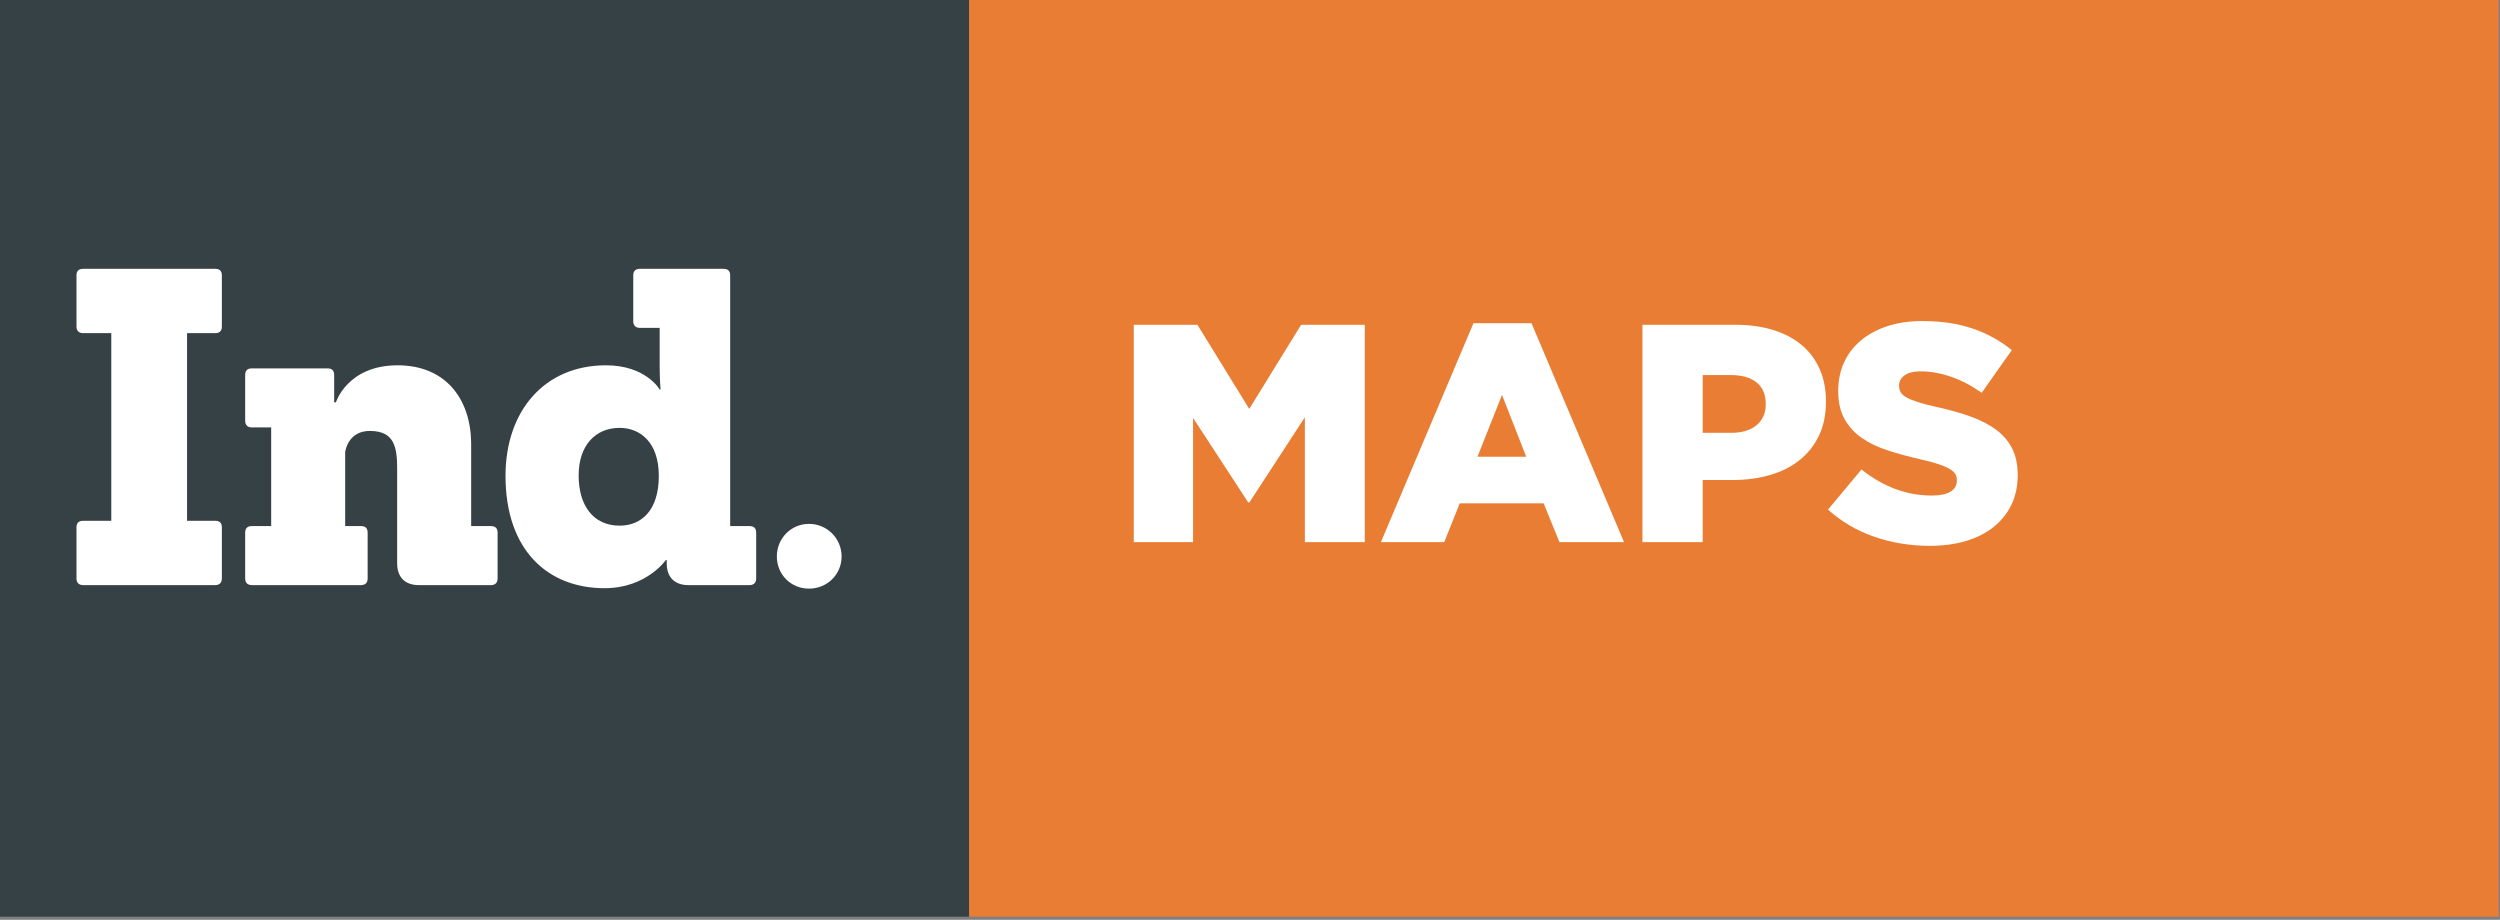
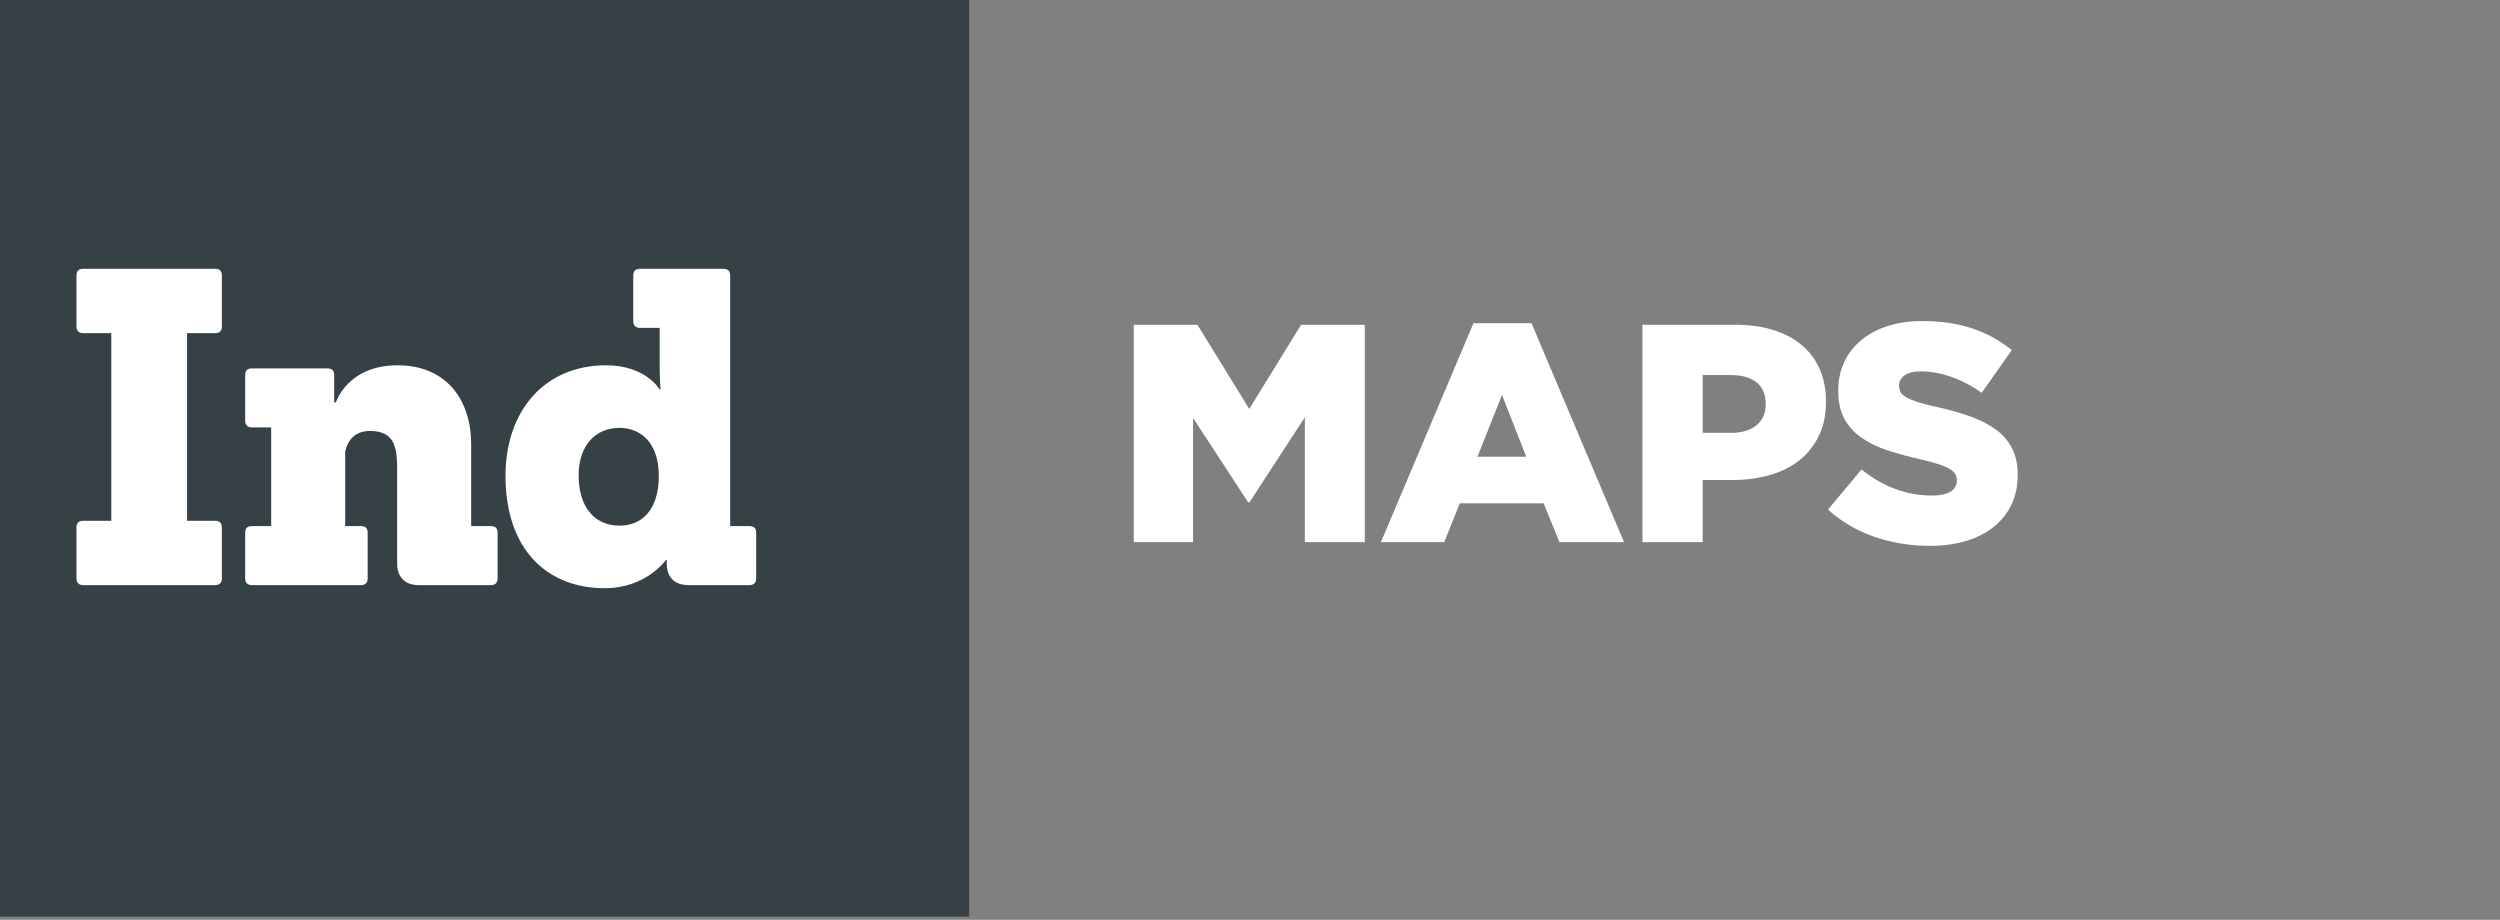
<svg xmlns="http://www.w3.org/2000/svg" height="195" viewBox="0 0 530 195" width="530">
  <rect x="0" y="0" width="530" height="195" fill="#808080" stroke="none" />
  <g fill="none" fill-rule="evenodd">
    <path d="m0 194.34h205.455v-194.34h-205.455z" fill="#364146" />
-     <path d="m205.454 194.34h324.275v-194.34h-324.275z" fill="#e87d33" />
    <g fill="#fff" transform="translate(16 56)">
      <path d="m1.616 68.043c-.84 0-1.401-.465-1.401-1.398v-10.834c0-.934.467-1.401 1.401-1.401h5.977v-39.783h-5.977c-.84 0-1.401-.467-1.401-1.402v-10.831c0-.935.467-1.402 1.401-1.402h28.017c.933 0 1.4.467 1.4 1.402v10.831c0 1.028-.561 1.402-1.4 1.402h-5.977v39.783h5.977c.933 0 1.4.467 1.4 1.401v10.834c0 .933-.561 1.398-1.4 1.398z" />
      <path d="m72.774 68.043c-2.895 0-4.575-1.678-4.575-4.574v-19.985c0-4.671-.561-8.125-5.79-8.125-4.389 0-5.138 3.829-5.231 4.482v15.69h3.362c.935 0 1.401.465 1.401 1.401v9.713c0 .933-.56 1.398-1.401 1.398h-23.16c-.841 0-1.401-.465-1.401-1.398v-9.713c0-.936.467-1.401 1.401-1.401h4.11v-20.918h-4.11c-.841 0-1.401-.468-1.401-1.402v-9.712c0-.934.467-1.401 1.401-1.401h16.063c.935 0 1.401.467 1.401 1.401v5.79h.373s2.428-7.845 13.075-7.845c10.086 0 15.502 7.004 15.595 16.528v17.559h4.203c.932 0 1.4.465 1.4 1.401v9.713c0 .933-.561 1.398-1.4 1.398z" />
      <path d="m123.667 44.885c0-7.285-4.108-10.179-8.312-10.179-5.135 0-8.684 3.736-8.684 10.085 0 6.35 3.082 10.647 8.684 10.647 4.67 0 8.312-3.27 8.312-10.553zm6.257 23.158c-2.895 0-4.576-1.678-4.576-4.574v-.746h-.186s-4.109 5.974-12.981 5.974c-12.048 0-21.013-8.029-21.013-23.812 0-13.728 8.219-23.44 21.293-23.44 8.499 0 11.393 5.136 11.393 5.136h.187s-.187-1.961-.187-4.67v-8.403h-4.202c-.841 0-1.402-.469-1.402-1.402v-9.712c0-.933.467-1.402 1.402-1.402h17.743c.933 0 1.401.469 1.401 1.402v53.137h4.109c.934 0 1.402.465 1.402 1.401v9.713c0 .933-.561 1.398-1.402 1.398z" />
-       <path d="m155.509 68.791c-3.83 0-6.818-2.988-6.818-6.816 0-3.829 2.988-6.911 6.818-6.911 3.829 0 6.911 3.082 6.911 6.911 0 3.828-3.082 6.816-6.911 6.816" />
      <path d="m224.357 12.852h13.494l10.992 17.839 10.993-17.839h13.495v46.076h-12.705v-26.46l-11.749 18.034h-.264l-11.684-17.903v26.329h-12.572z" />
      <path d="m307.56 40.827-5.134-13.099-5.2 13.099zm-11.189-28.305h12.307l19.617 46.406h-13.692l-3.356-8.227h-17.774l-3.291 8.227h-13.427z" />
      <path d="m351.025 35.759c2.28 0 4.069-.541 5.364-1.621 1.294-1.081 1.942-2.548 1.942-4.402v-.133c0-1.984-.648-3.496-1.942-4.533-1.295-1.036-3.104-1.556-5.429-1.556h-5.99v12.245zm-18.826-22.908h19.748c2.895 0 5.529.361 7.897 1.086 2.371.725 4.389 1.778 6.056 3.159 1.668 1.383 2.952 3.085 3.852 5.103.899 2.018 1.349 4.3 1.349 6.845v.132c0 2.721-.493 5.112-1.48 7.175-.989 2.062-2.361 3.795-4.114 5.2-1.756 1.404-3.852 2.457-6.287 3.16-2.436.703-5.081 1.052-7.932 1.052h-6.318v13.164h-12.771z" />
      <path d="m393.122 59.719c-4.124 0-8.041-.643-11.749-1.92-3.709-1.281-6.989-3.203-9.841-5.764l7.109-8.509c4.609 3.687 9.587 5.529 14.942 5.529 1.713 0 3.018-.274 3.917-.82.899-.547 1.35-1.327 1.35-2.334v-.131c0-.483-.111-.908-.33-1.281-.219-.374-.625-.733-1.216-1.084-.595-.35-1.383-.688-2.371-1.018s-2.272-.668-3.851-1.02c-2.458-.569-4.738-1.192-6.845-1.872-2.108-.678-3.939-1.556-5.497-2.629-1.558-1.072-2.787-2.408-3.686-4.007-.9-1.598-1.349-3.582-1.349-5.947v-.131c0-2.145.404-4.119 1.218-5.914.81-1.795 1.995-3.351 3.553-4.664 1.558-1.316 3.434-2.334 5.628-3.056 2.194-.723 4.675-1.084 7.439-1.084 3.949 0 7.471.518 10.564 1.557 3.093 1.036 5.892 2.572 8.393 4.602l-6.385 9.046c-2.106-1.492-4.267-2.622-6.484-3.39-2.216-.767-4.355-1.152-6.418-1.152-1.536 0-2.688.285-3.454.855-.769.569-1.154 1.27-1.154 2.102v.131c0 .526.121.986.363 1.38.24.395.658.755 1.25 1.084.593.33 1.405.657 2.435.985 1.032.33 2.338.67 3.917 1.019 2.633.569 5.013 1.237 7.142 2.004s3.939 1.697 5.431 2.793c1.491 1.094 2.633 2.42 3.422 3.975.791 1.556 1.185 3.407 1.185 5.552v.131c0 2.365-.449 4.47-1.348 6.308-.901 1.84-2.164 3.406-3.786 4.699-1.624 1.293-3.577 2.278-5.857 2.957-2.283.678-4.828 1.018-7.637 1.018" />
    </g>
  </g>
</svg>